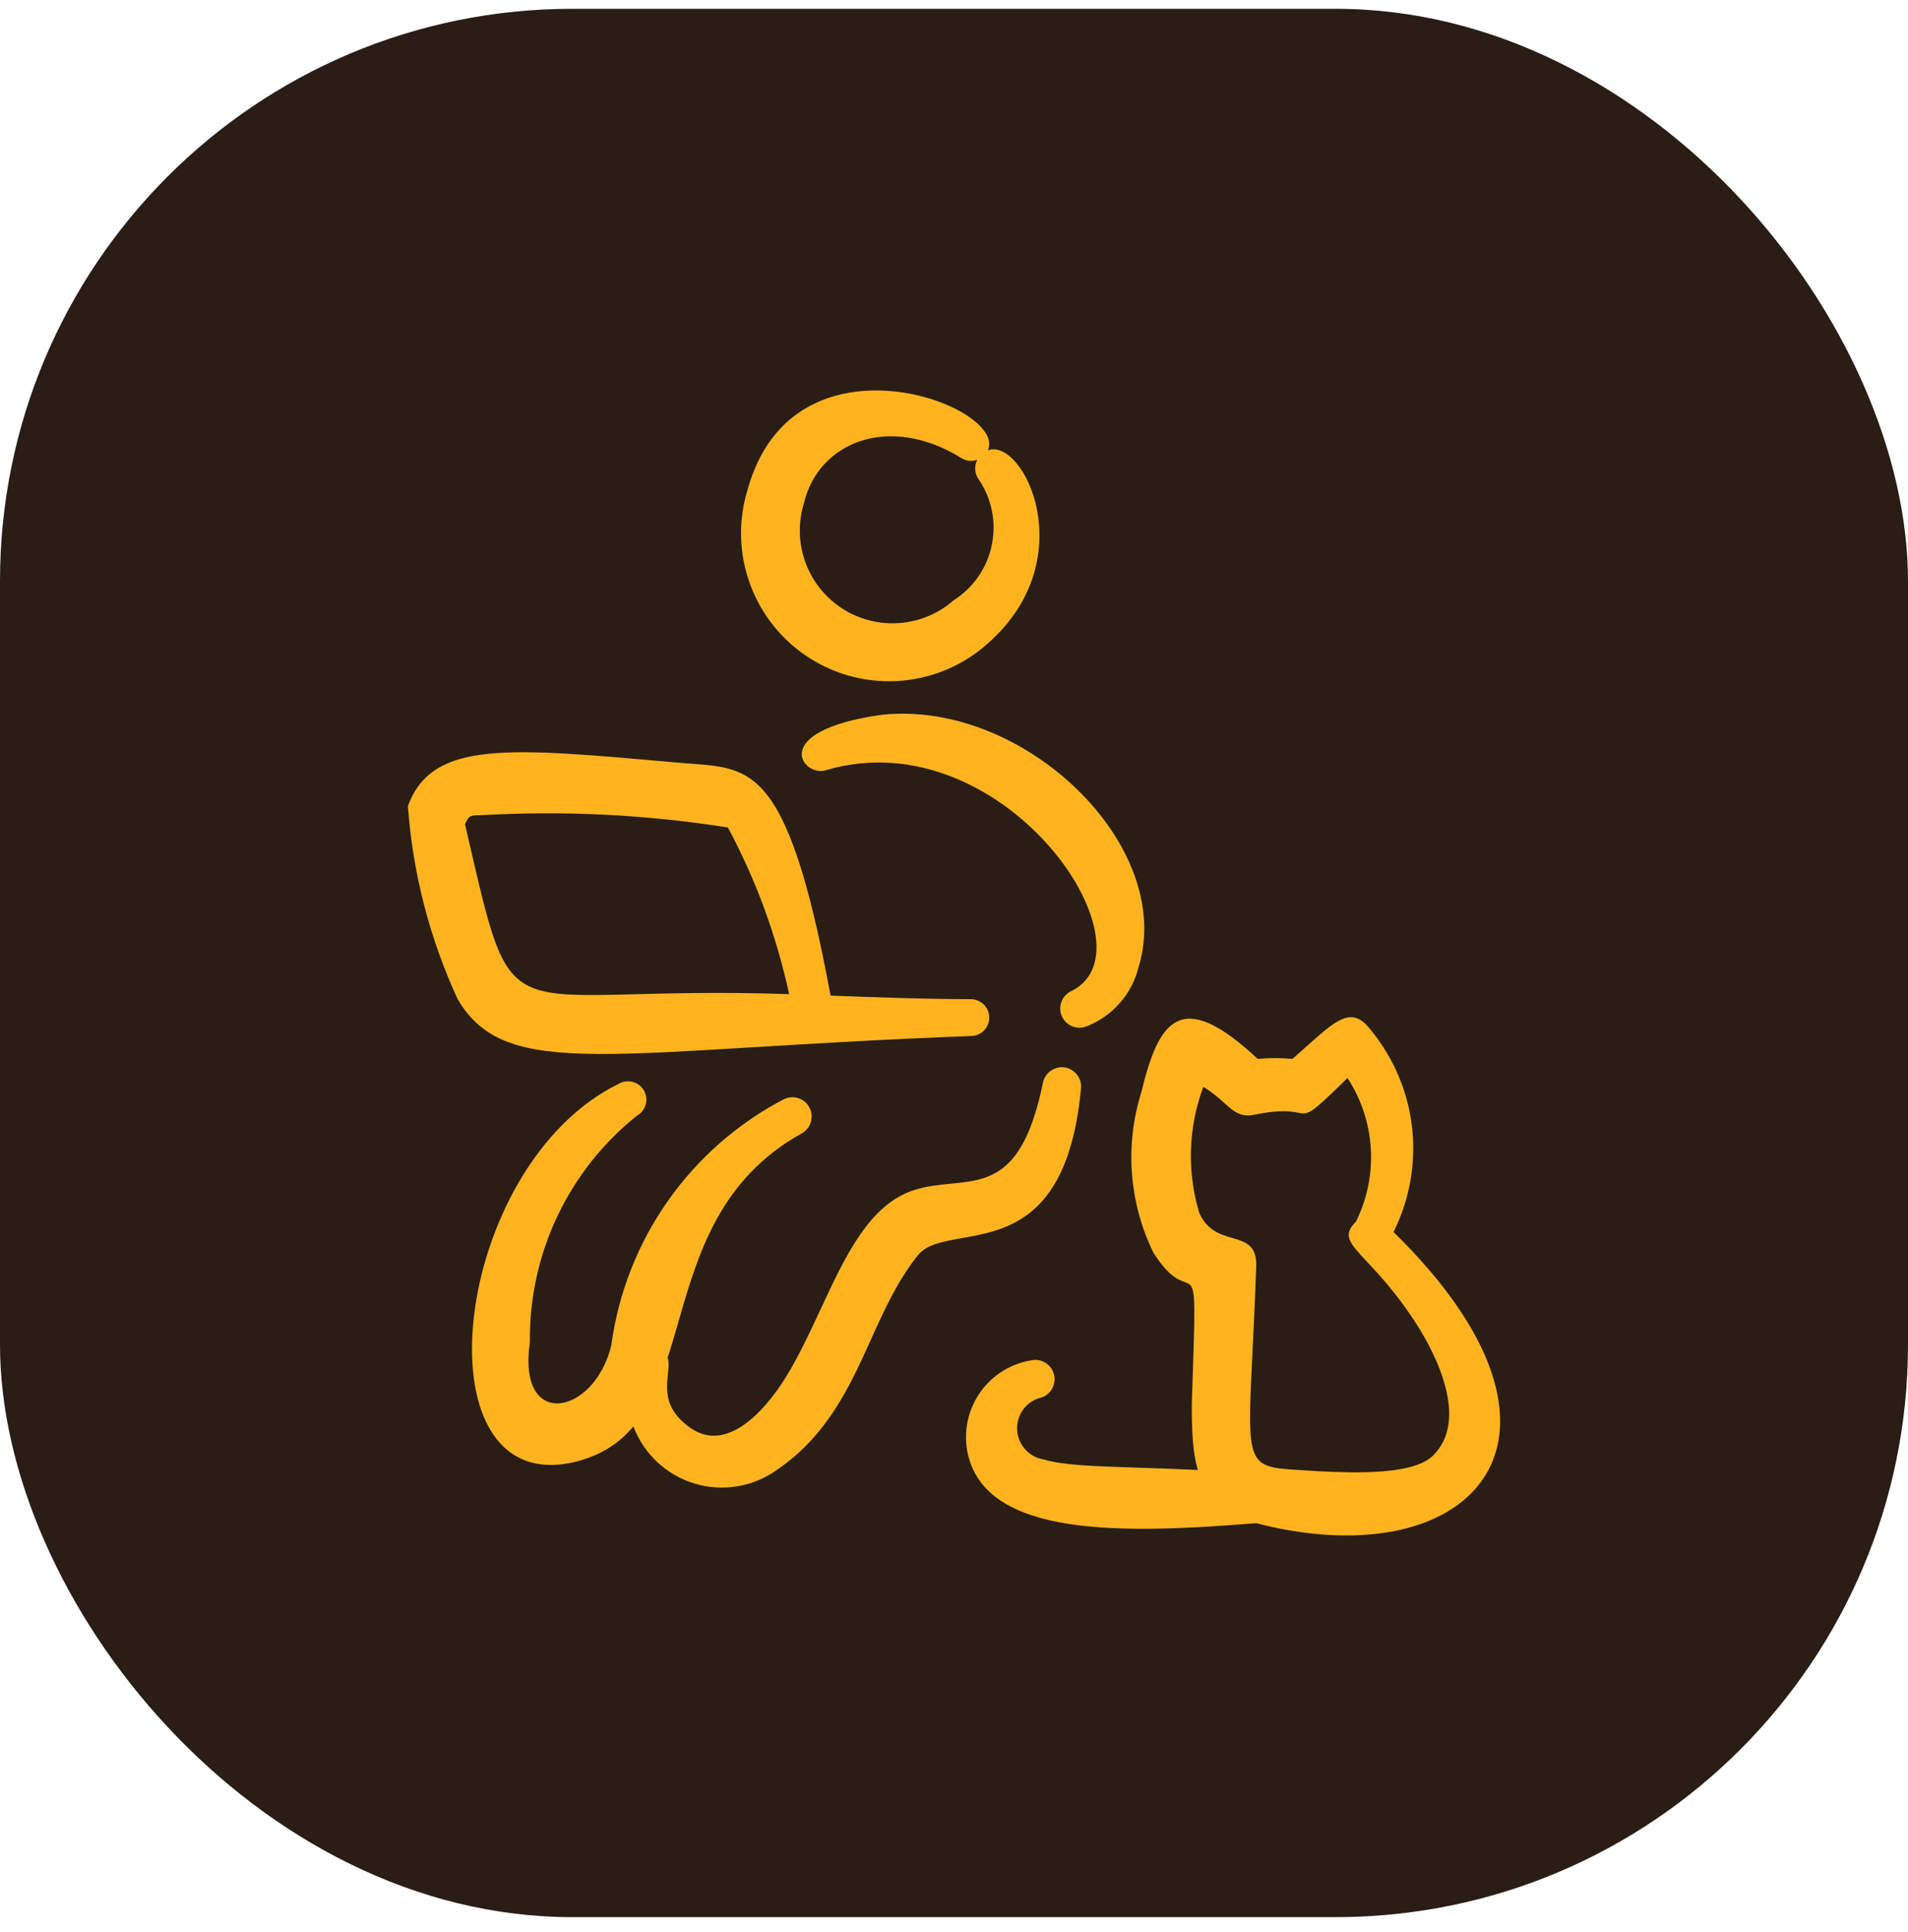
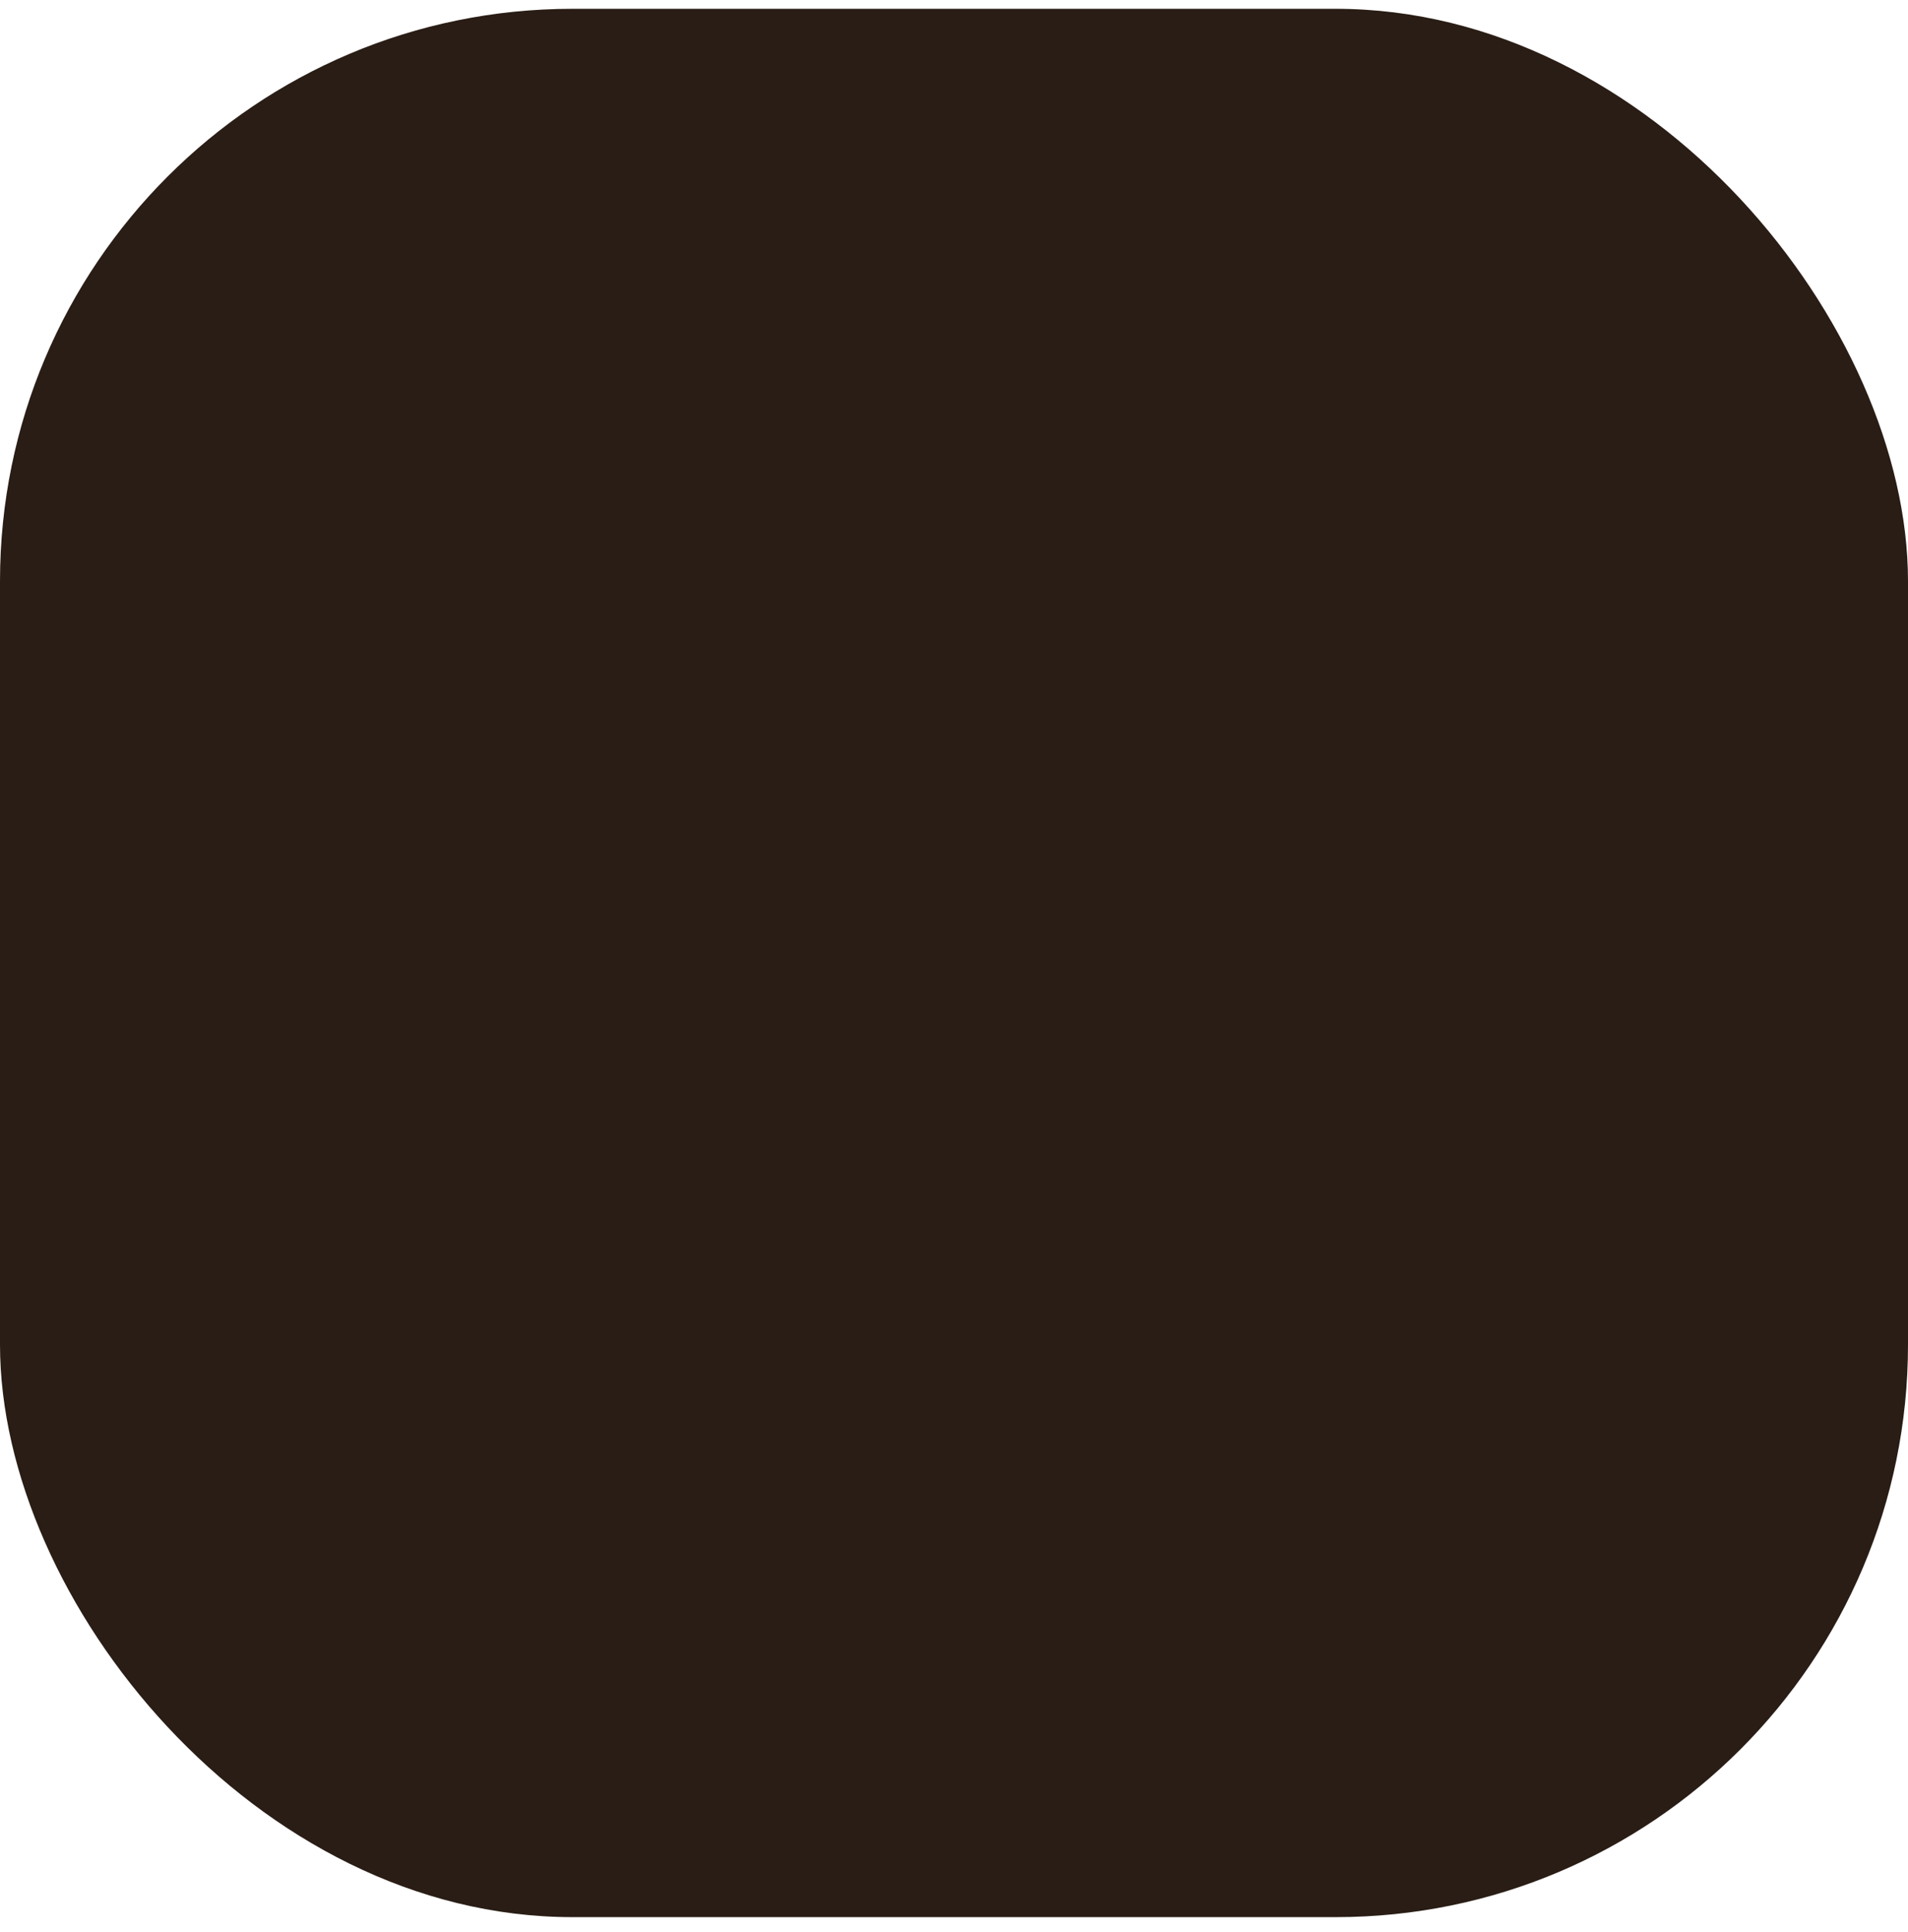
<svg xmlns="http://www.w3.org/2000/svg" width="80" height="81" viewBox="0 0 80 81" fill="none">
  <rect y="0.369" width="80" height="80" rx="24" fill="#291D15" />
  <g clip-path="url(#clip0_7344_265)">
-     <path d="M54.73 43.912C55.989 42.786 56.573 42.265 57.277 42.946C58.317 44.115 58.983 45.569 59.188 47.12C59.392 48.671 59.128 50.248 58.428 51.647C67.237 60.266 61.772 66.096 52.876 63.906C52.809 63.889 52.741 63.872 52.674 63.853C47.108 64.299 41.331 64.476 40.571 60.912C40.48 60.473 40.48 60.019 40.572 59.579C40.664 59.14 40.846 58.724 41.105 58.358C41.365 57.991 41.698 57.682 42.083 57.45C42.468 57.219 42.897 57.069 43.342 57.011C43.549 56.994 43.754 57.057 43.916 57.188C44.078 57.318 44.183 57.506 44.21 57.712C44.237 57.918 44.184 58.126 44.062 58.294C43.94 58.462 43.758 58.577 43.554 58.614C43.271 58.708 43.027 58.895 42.863 59.144C42.699 59.393 42.624 59.69 42.649 59.986C42.675 60.283 42.8 60.563 43.004 60.78C43.208 60.998 43.479 61.14 43.773 61.185C44.553 61.421 45.764 61.461 47.642 61.525C48.39 61.549 49.246 61.576 50.222 61.622C50 60.856 49.97 59.932 49.97 58.866C50.11 54.705 50.149 54.046 49.863 53.836C49.629 53.66 49.171 53.786 48.363 52.517C47.339 50.425 47.156 48.019 47.852 45.796C48.592 42.736 49.517 41.383 52.735 44.391C53.22 44.345 53.707 44.345 54.191 44.391L54.73 43.912ZM44.642 44.746C44.853 44.78 45.043 44.896 45.17 45.068C45.297 45.239 45.352 45.455 45.322 45.666C44.808 51.112 42.24 51.566 40.334 51.903C39.53 52.047 38.842 52.167 38.476 52.635C37.636 53.683 37.08 54.91 36.516 56.158C35.618 58.138 34.7 60.17 32.57 61.622C32.076 61.975 31.507 62.21 30.908 62.309C30.309 62.407 29.696 62.367 29.115 62.191C28.534 62.014 28.001 61.707 27.558 61.292C27.114 60.877 26.772 60.366 26.558 59.798C25.95 60.522 25.136 61.059 23.977 61.315C17.426 62.706 18.922 48.845 25.962 45.425C26.141 45.327 26.351 45.303 26.547 45.361C26.743 45.417 26.908 45.55 27.006 45.729C27.104 45.907 27.127 46.118 27.07 46.314C27.013 46.509 26.881 46.675 26.702 46.773C25.282 47.91 24.14 49.355 23.363 51C22.586 52.645 22.195 54.446 22.218 56.265C21.672 59.992 24.932 59.332 25.632 56.393C25.925 54.217 26.738 52.144 28 50.348C29.262 48.552 30.937 47.086 32.884 46.072C33.075 45.984 33.293 45.974 33.491 46.043C33.69 46.113 33.853 46.257 33.946 46.446C34.04 46.634 34.057 46.852 33.993 47.052C33.929 47.252 33.789 47.42 33.603 47.519C30.168 49.437 29.26 52.587 28.446 55.408C28.296 55.926 28.152 56.432 27.992 56.916C28.056 57.108 28.032 57.35 28.004 57.618C27.938 58.272 27.852 59.102 28.96 59.868C30.45 60.898 32.03 59.231 32.976 57.689C33.502 56.829 33.952 55.86 34.398 54.903C35.438 52.666 36.448 50.489 38.328 49.889C38.852 49.723 39.372 49.67 39.872 49.622C41.488 49.462 42.914 49.322 43.722 45.427C43.755 45.216 43.871 45.026 44.043 44.899C44.215 44.772 44.43 44.716 44.642 44.746ZM56.5 45.193C54.914 46.738 54.882 46.733 54.416 46.645C54.126 46.591 53.671 46.505 52.571 46.734C52.016 46.846 51.729 46.594 51.329 46.234C51.099 46.029 50.833 45.791 50.453 45.563C49.825 47.252 49.763 49.101 50.277 50.828C50.603 51.586 51.174 51.753 51.674 51.899C52.238 52.065 52.716 52.207 52.67 53.139C52.466 58.869 52.14 60.657 52.84 61.269C53.24 61.614 53.968 61.58 55.239 61.674L55.435 61.683C56.731 61.741 59.243 61.85 60.079 61.026C61.539 59.596 60.362 56.984 59.302 55.368C58.522 54.182 57.821 53.433 57.321 52.899C56.573 52.099 56.278 51.782 56.855 51.21C57.324 50.263 57.538 49.21 57.476 48.154C57.414 47.101 57.078 46.078 56.5 45.193ZM17.102 33.792C18.13 30.997 21.334 31.347 28.413 31.969C31.359 32.249 32.945 31.583 34.825 41.738C36.783 41.81 38.733 41.883 40.688 41.887C40.892 41.882 41.09 41.959 41.238 42.1C41.386 42.241 41.473 42.436 41.477 42.641C41.482 42.845 41.406 43.044 41.265 43.192C41.123 43.34 40.928 43.426 40.724 43.431C25.652 43.995 21.245 45.389 19.189 41.887C18.012 39.337 17.305 36.594 17.102 33.792ZM36.992 29.962C42.946 29.34 49.286 35.451 47.744 40.53C47.607 41.09 47.338 41.608 46.959 42.041C46.58 42.475 46.103 42.812 45.567 43.023C45.37 43.104 45.148 43.103 44.951 43.022C44.754 42.94 44.596 42.783 44.515 42.585C44.433 42.388 44.434 42.165 44.516 41.968C44.598 41.771 44.755 41.614 44.952 41.532C48.551 39.69 42.062 30.133 34.668 32.276C33.696 32.647 32.086 30.642 36.992 29.962ZM30.52 34.689C27.094 34.147 23.62 33.975 20.157 34.175C19.762 34.175 19.644 34.175 19.498 34.559C21.664 43.872 20.638 41.254 33.087 41.676C32.56 39.239 31.697 36.887 30.52 34.689ZM31.351 20.511C33.275 13.585 42.277 17.024 41.42 18.876C42.916 18.33 45.4 23.4 41.48 26.918C40.476 27.843 39.195 28.411 37.835 28.534C36.475 28.657 35.113 28.328 33.959 27.598C32.805 26.868 31.924 25.778 31.452 24.496C30.981 23.215 30.945 21.814 31.351 20.511ZM40.282 19.185C37.274 17.339 34.308 18.524 33.702 21.113C33.456 21.922 33.482 22.79 33.773 23.584C34.065 24.378 34.608 25.055 35.319 25.513C36.031 25.97 36.872 26.183 37.716 26.119C38.559 26.055 39.36 25.718 39.994 25.158C40.398 24.901 40.747 24.565 41.02 24.171C41.292 23.777 41.483 23.333 41.582 22.864C41.681 22.396 41.685 21.912 41.595 21.442C41.504 20.971 41.321 20.523 41.055 20.124C40.962 20.005 40.905 19.862 40.891 19.712C40.876 19.562 40.905 19.411 40.973 19.276C40.858 19.317 40.736 19.329 40.616 19.313C40.496 19.297 40.382 19.253 40.282 19.185Z" fill="#FFB41F" />
-   </g>
+     </g>
  <defs>
    <clipPath id="clip0_7344_265">
-       <rect width="48" height="48" fill="white" transform="translate(16 16.369)" />
-     </clipPath>
+       </clipPath>
  </defs>
</svg>